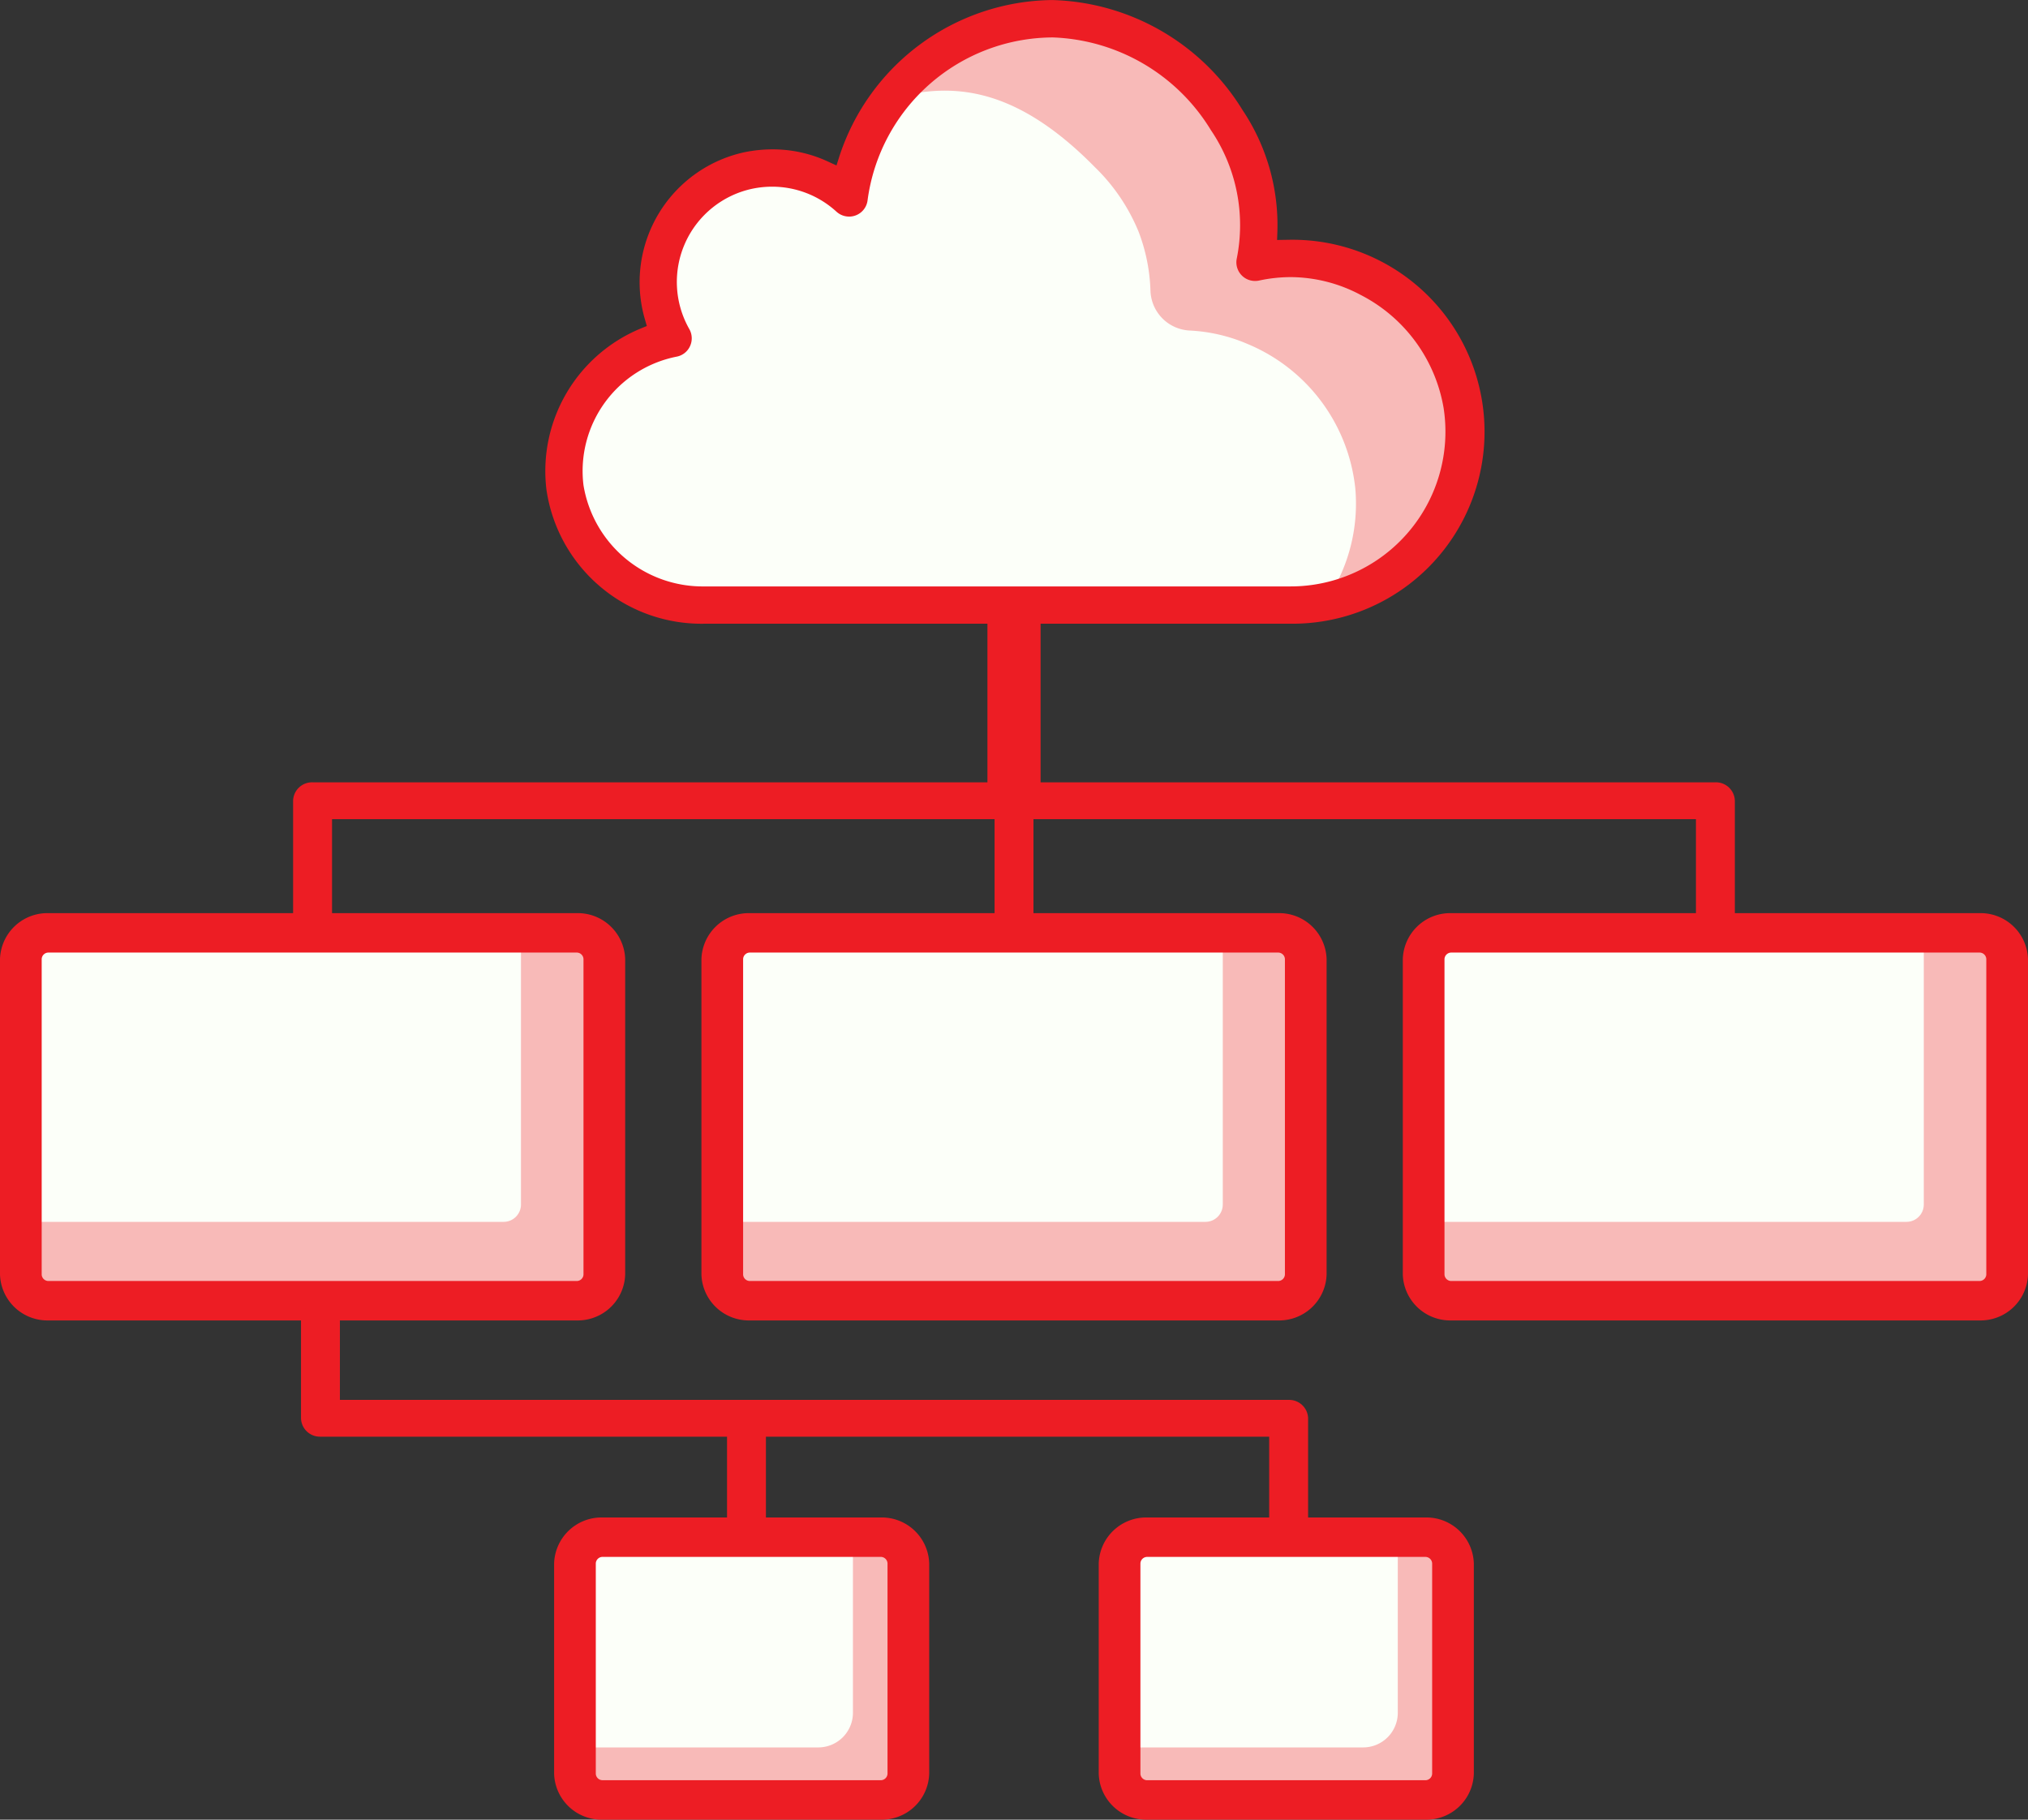
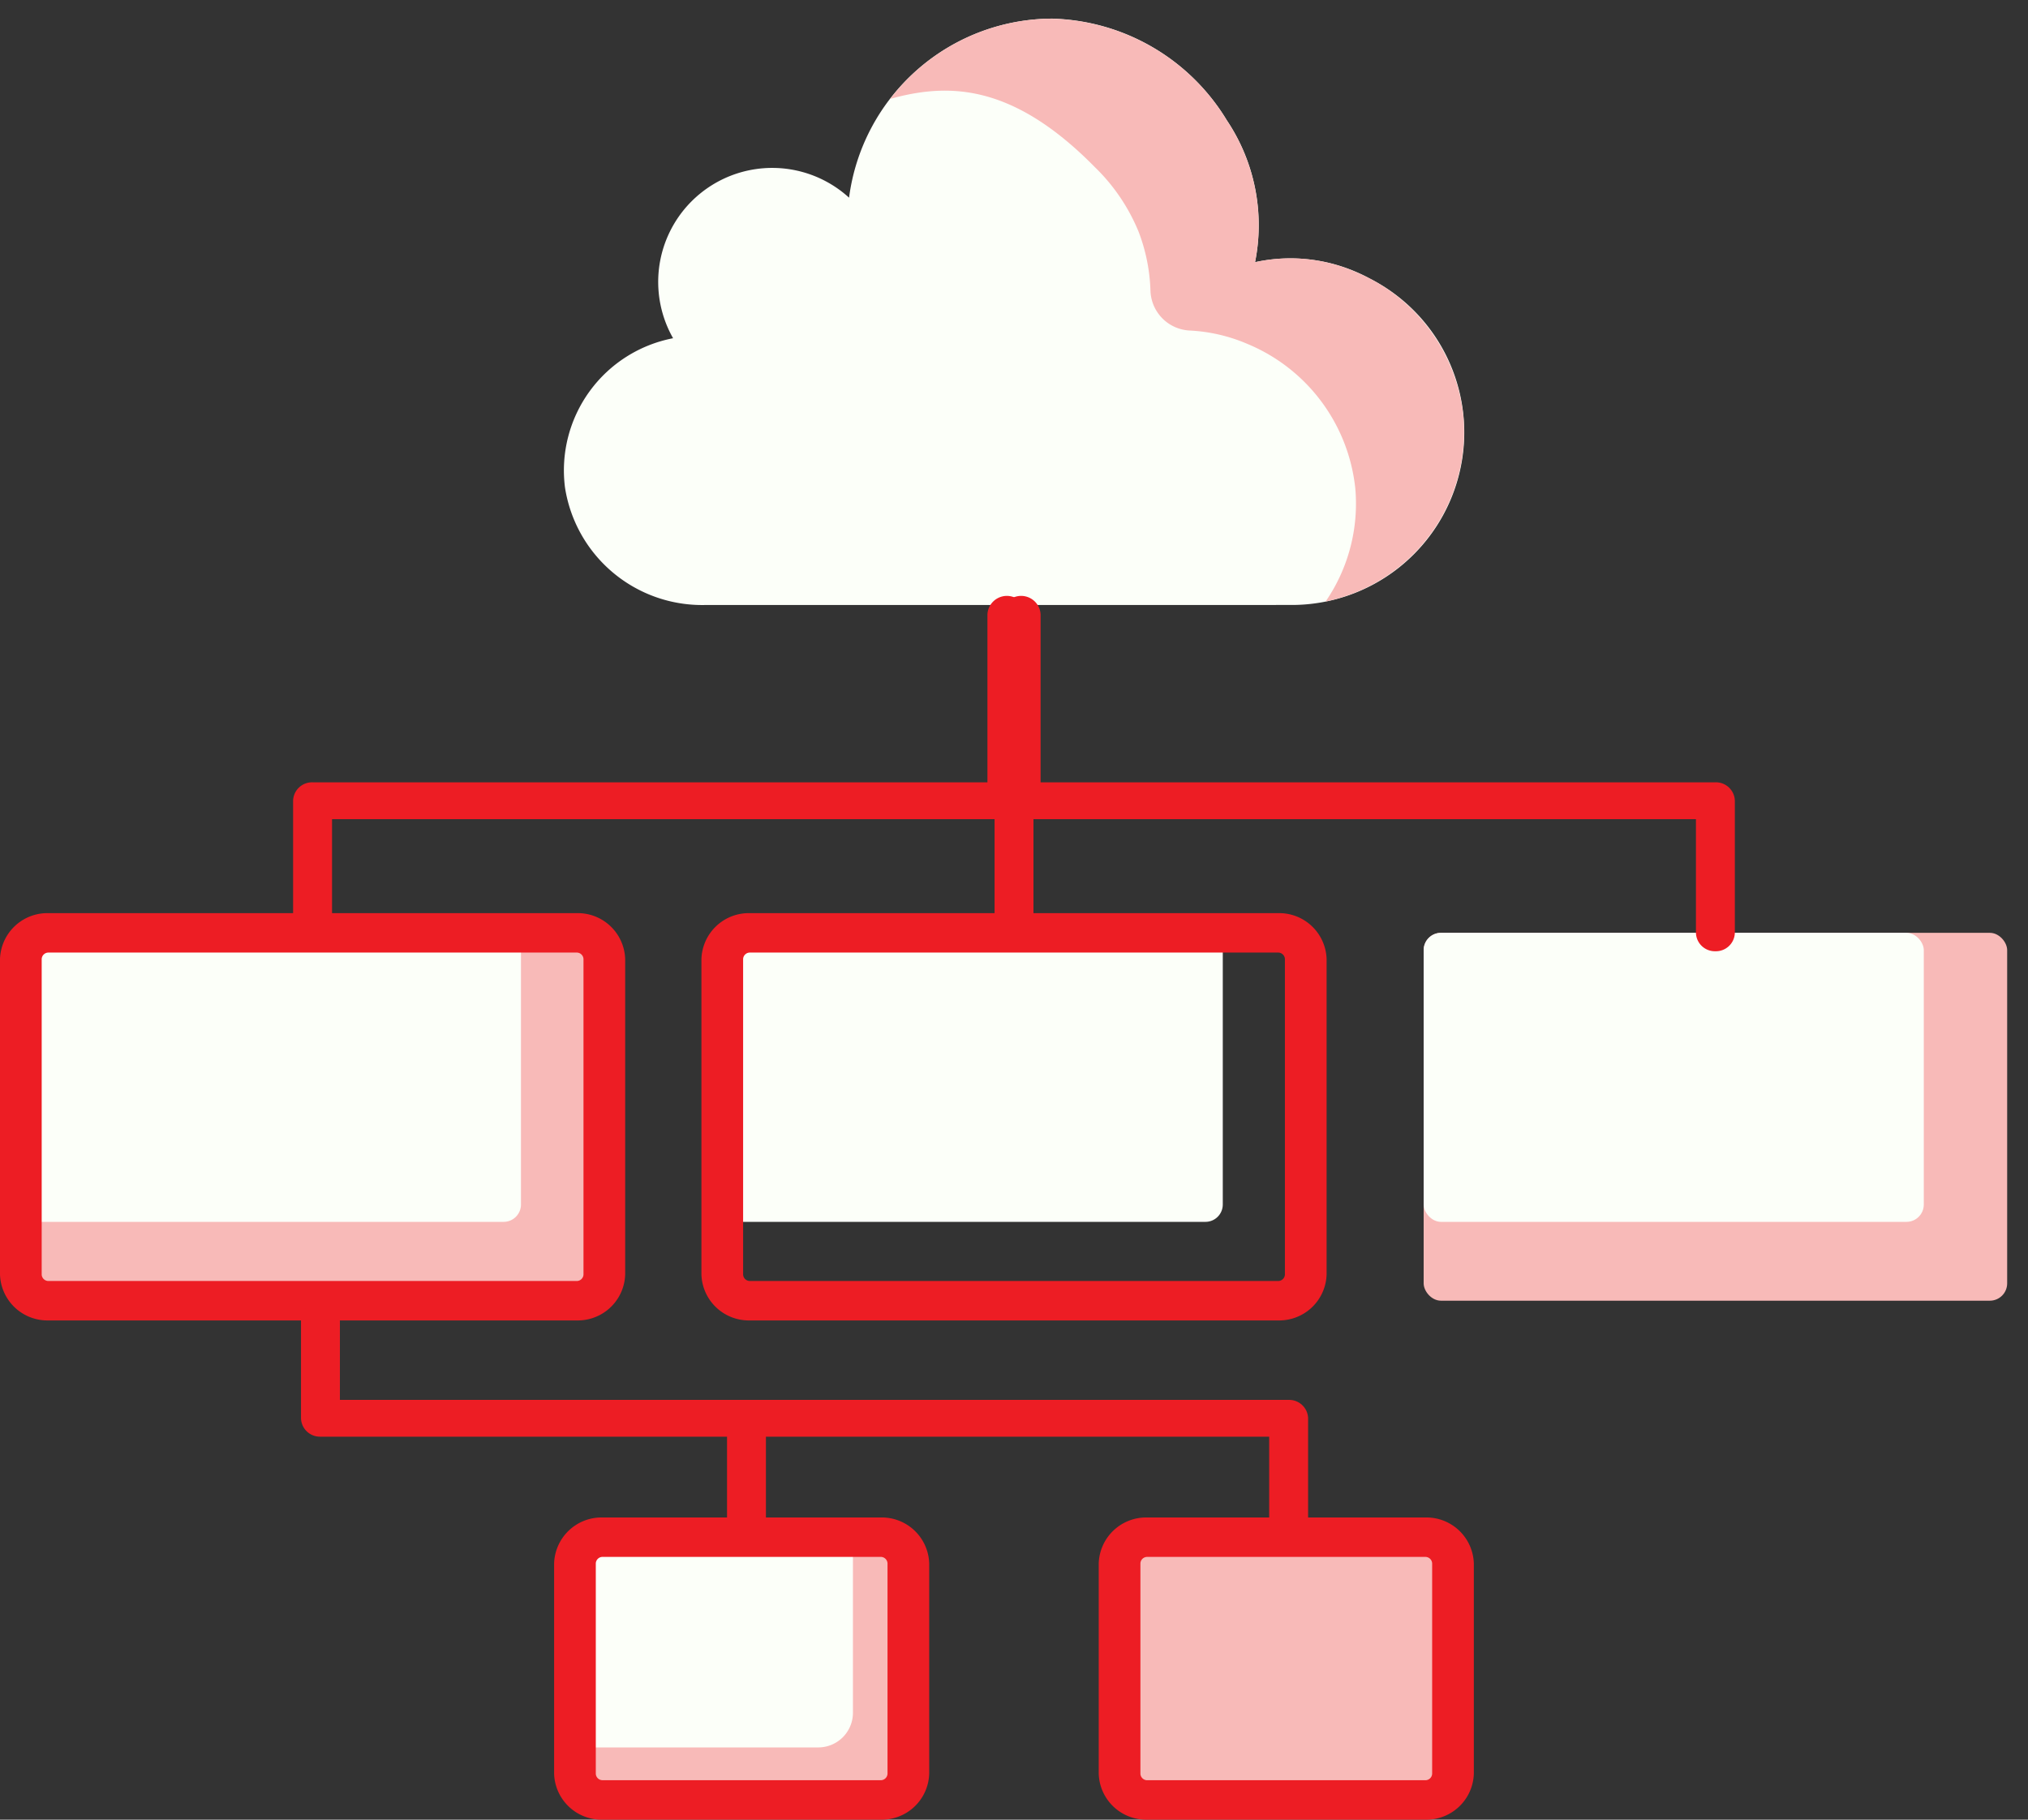
<svg xmlns="http://www.w3.org/2000/svg" width="117" height="105" viewBox="0 0 117 105">
  <rect x="0" y="0" width="117" height="105" fill="#333333" stroke="none" />
  <defs>
    <style>.a{fill:#fcfff9;}.b{fill:#f8bab8;}.c{fill:#ed1d24;}</style>
  </defs>
  <g transform="translate(-474.452 -463.01)">
    <g transform="translate(505.912 463.01)">
      <path class="a" d="M503.122,497.516a8.007,8.007,0,0,1-8.059-6.8,7.768,7.768,0,0,1,6.239-8.594,6.578,6.578,0,0,1,10.152-8.11,11.865,11.865,0,0,1,11.717-10.333,12.148,12.148,0,0,1,10.067,5.848,10.868,10.868,0,0,1,1.64,8.206,9.562,9.562,0,0,1,6.584.927,9.957,9.957,0,0,1-4.529,18.853Z" transform="translate(-493.93 -462.605)" />
      <path class="b" d="M539.809,486.6a10.153,10.153,0,0,0-6.218-8.307,9.448,9.448,0,0,0-5.8-.558,10.873,10.873,0,0,0-1.6-8.142,12.152,12.152,0,0,0-10.3-5.91,11.82,11.82,0,0,0-9.147,4.628c3.323-.922,7.026-.922,11.808,3.939a11,11,0,0,1,2.526,3.735,10.392,10.392,0,0,1,.68,3.378,2.38,2.38,0,0,0,2.292,2.316,9.621,9.621,0,0,1,3.326.781,10.176,10.176,0,0,1,6.2,8.328,9.968,9.968,0,0,1-1.712,6.526A10.007,10.007,0,0,0,539.809,486.6Z" transform="translate(-486.846 -462.605)" />
-       <path class="c" d="M503.524,499a9.037,9.037,0,0,1-9.126-7.748,8.9,8.9,0,0,1,5.393-9.266l.4-.165-.119-.412a7.675,7.675,0,0,1,5.784-9.622,8.182,8.182,0,0,1,1.585-.159,7.561,7.561,0,0,1,3.192.7l.5.229.165-.521a13.071,13.071,0,0,1,12.281-9.024,13.3,13.3,0,0,1,10.978,6.345,11.924,11.924,0,0,1,2.013,7l-.018.5.709-.011A11.078,11.078,0,1,1,537.336,499Zm3.9-25.218a5.641,5.641,0,0,0-1.149.119,5.5,5.5,0,0,0-3.632,8.1,1.08,1.08,0,0,1,.04.983,1.067,1.067,0,0,1-.773.606,6.728,6.728,0,0,0-5.375,7.408,6.971,6.971,0,0,0,6.988,5.85h33.812a8.929,8.929,0,0,0,8.825-10.29,9.034,9.034,0,0,0-4.79-6.532A8.656,8.656,0,0,0,537.334,479a8.746,8.746,0,0,0-1.828.2,1.115,1.115,0,0,1-.221.022,1.075,1.075,0,0,1-1.063-1.274,9.77,9.77,0,0,0-1.489-7.43,11.129,11.129,0,0,0-9.121-5.348,10.823,10.823,0,0,0-10.686,9.4,1.07,1.07,0,0,1-1.063.938,1.083,1.083,0,0,1-.729-.281A5.5,5.5,0,0,0,507.426,473.782Z" transform="translate(-494.334 -463.01)" />
    </g>
    <rect class="b" width="33.664" height="21.227" rx="1" transform="translate(475.654 516.837)" />
    <rect class="a" width="28.854" height="16.678" rx="1" transform="translate(475.654 516.837)" />
    <path class="c" d="M507.715,519.38H477.257a2.735,2.735,0,0,1-2.805-2.653V498.532a2.735,2.735,0,0,1,2.805-2.653h30.458a2.735,2.735,0,0,1,2.805,2.653v18.195A2.735,2.735,0,0,1,507.715,519.38Zm-30.458-21.226a.39.39,0,0,0-.4.378v18.195a.39.39,0,0,0,.4.378h30.458a.39.39,0,0,0,.4-.378V498.532a.39.39,0,0,0-.4-.378Z" transform="translate(0 19.822)" />
-     <rect class="b" width="33.664" height="21.227" rx="1" transform="translate(516.12 516.837)" />
    <rect class="a" width="28.854" height="16.678" rx="1" transform="translate(516.143 516.837)" />
    <path class="c" d="M533.215,519.38H502.757a2.735,2.735,0,0,1-2.805-2.653V498.532a2.735,2.735,0,0,1,2.805-2.653h30.458a2.736,2.736,0,0,1,2.805,2.653v18.195A2.736,2.736,0,0,1,533.215,519.38Zm-30.458-21.226a.39.39,0,0,0-.4.378v18.195a.39.39,0,0,0,.4.378h30.458a.391.391,0,0,0,.4-.378V498.532a.391.391,0,0,0-.4-.378Z" transform="translate(14.967 19.822)" />
    <rect class="b" width="33.664" height="21.227" rx="1" transform="translate(556.586 516.837)" />
    <rect class="a" width="28.854" height="16.678" rx="1" transform="translate(556.586 516.837)" />
-     <path class="c" d="M558.714,519.38H528.256a2.736,2.736,0,0,1-2.805-2.653V498.532a2.736,2.736,0,0,1,2.805-2.653h30.458a2.735,2.735,0,0,1,2.805,2.653v18.195A2.735,2.735,0,0,1,558.714,519.38Zm-30.458-21.226a.391.391,0,0,0-.4.378v18.195a.391.391,0,0,0,.4.378h30.458a.391.391,0,0,0,.4-.378V498.532a.39.39,0,0,0-.4-.378Z" transform="translate(29.932 19.822)" />
    <rect class="b" width="19.237" height="15.162" rx="1" transform="translate(507.621 551.711)" />
    <path class="a" d="M1,0H16.031a0,0,0,0,1,0,0V10.13a2,2,0,0,1-2,2H0a0,0,0,0,1,0,0V1A1,1,0,0,1,1,0Z" transform="translate(507.629 551.711)" />
    <path class="c" d="M513.4,535.069h-16.03a2.735,2.735,0,0,1-2.805-2.653v-12.13a2.736,2.736,0,0,1,2.805-2.653H513.4a2.736,2.736,0,0,1,2.805,2.653v12.13A2.735,2.735,0,0,1,513.4,535.069Zm-16.03-15.162a.391.391,0,0,0-.4.378v12.13a.39.39,0,0,0,.4.378H513.4a.39.39,0,0,0,.4-.378v-12.13a.391.391,0,0,0-.4-.378Z" transform="translate(11.855 32.94)" />
    <rect class="b" width="19.237" height="15.162" rx="1" transform="translate(539.046 551.711)" />
-     <path class="a" d="M1,0H16.031a0,0,0,0,1,0,0V10.13a2,2,0,0,1-2,2H0a0,0,0,0,1,0,0V1A1,1,0,0,1,1,0Z" transform="translate(539.063 551.711)" />
    <path class="c" d="M533.171,535.069H517.14a2.736,2.736,0,0,1-2.805-2.653v-12.13a2.737,2.737,0,0,1,2.805-2.653h16.031a2.736,2.736,0,0,1,2.805,2.653v12.13A2.735,2.735,0,0,1,533.171,535.069ZM517.14,519.908a.391.391,0,0,0-.4.378v12.13a.391.391,0,0,0,.4.378h16.031a.39.39,0,0,0,.4-.378v-12.13a.391.391,0,0,0-.4-.378Z" transform="translate(23.505 32.94)" />
    <path class="c" d="M486.124,504.965A1.092,1.092,0,0,1,485,503.9v-7.621a1.092,1.092,0,0,1,1.122-1.061H525.88v-9.7a1.124,1.124,0,0,1,2.244,0v10.765A1.092,1.092,0,0,1,527,497.344H487.246v6.56A1.092,1.092,0,0,1,486.124,504.965Z" transform="translate(6.362 12.934)" />
    <path class="c" d="M552.5,504.965a1.092,1.092,0,0,1-1.122-1.061v-6.56H511.624a1.092,1.092,0,0,1-1.122-1.061V485.518a1.124,1.124,0,0,1,2.244,0v9.7H552.5a1.092,1.092,0,0,1,1.122,1.061V503.9A1.092,1.092,0,0,1,552.5,504.965Z" transform="translate(20.917 12.934)" />
    <path class="c" d="M510.985,524.51a1.093,1.093,0,0,1-1.122-1.063v-5.8H486.407a1.092,1.092,0,0,1-1.122-1.061v-5.649a1.124,1.124,0,0,1,2.244,0v4.588h23.456a1.092,1.092,0,0,1,1.122,1.061v6.859A1.093,1.093,0,0,1,510.985,524.51Z" transform="translate(6.533 28.263)" />
    <path class="c" d="M511.624,500.915a1.092,1.092,0,0,1-1.122-1.061v-7.621a1.124,1.124,0,0,1,2.244,0v7.621A1.092,1.092,0,0,1,511.624,500.915Z" transform="translate(21.329 16.983)" />
    <path class="c" d="M533.43,522.385a1.1,1.1,0,0,1-1.124-1.063v-5.8H501.739a1.063,1.063,0,1,1,0-2.122H533.43a1.093,1.093,0,0,1,1.122,1.061v6.859A1.1,1.1,0,0,1,533.43,522.385Z" transform="translate(15.368 30.388)" />
  </g>
</svg>